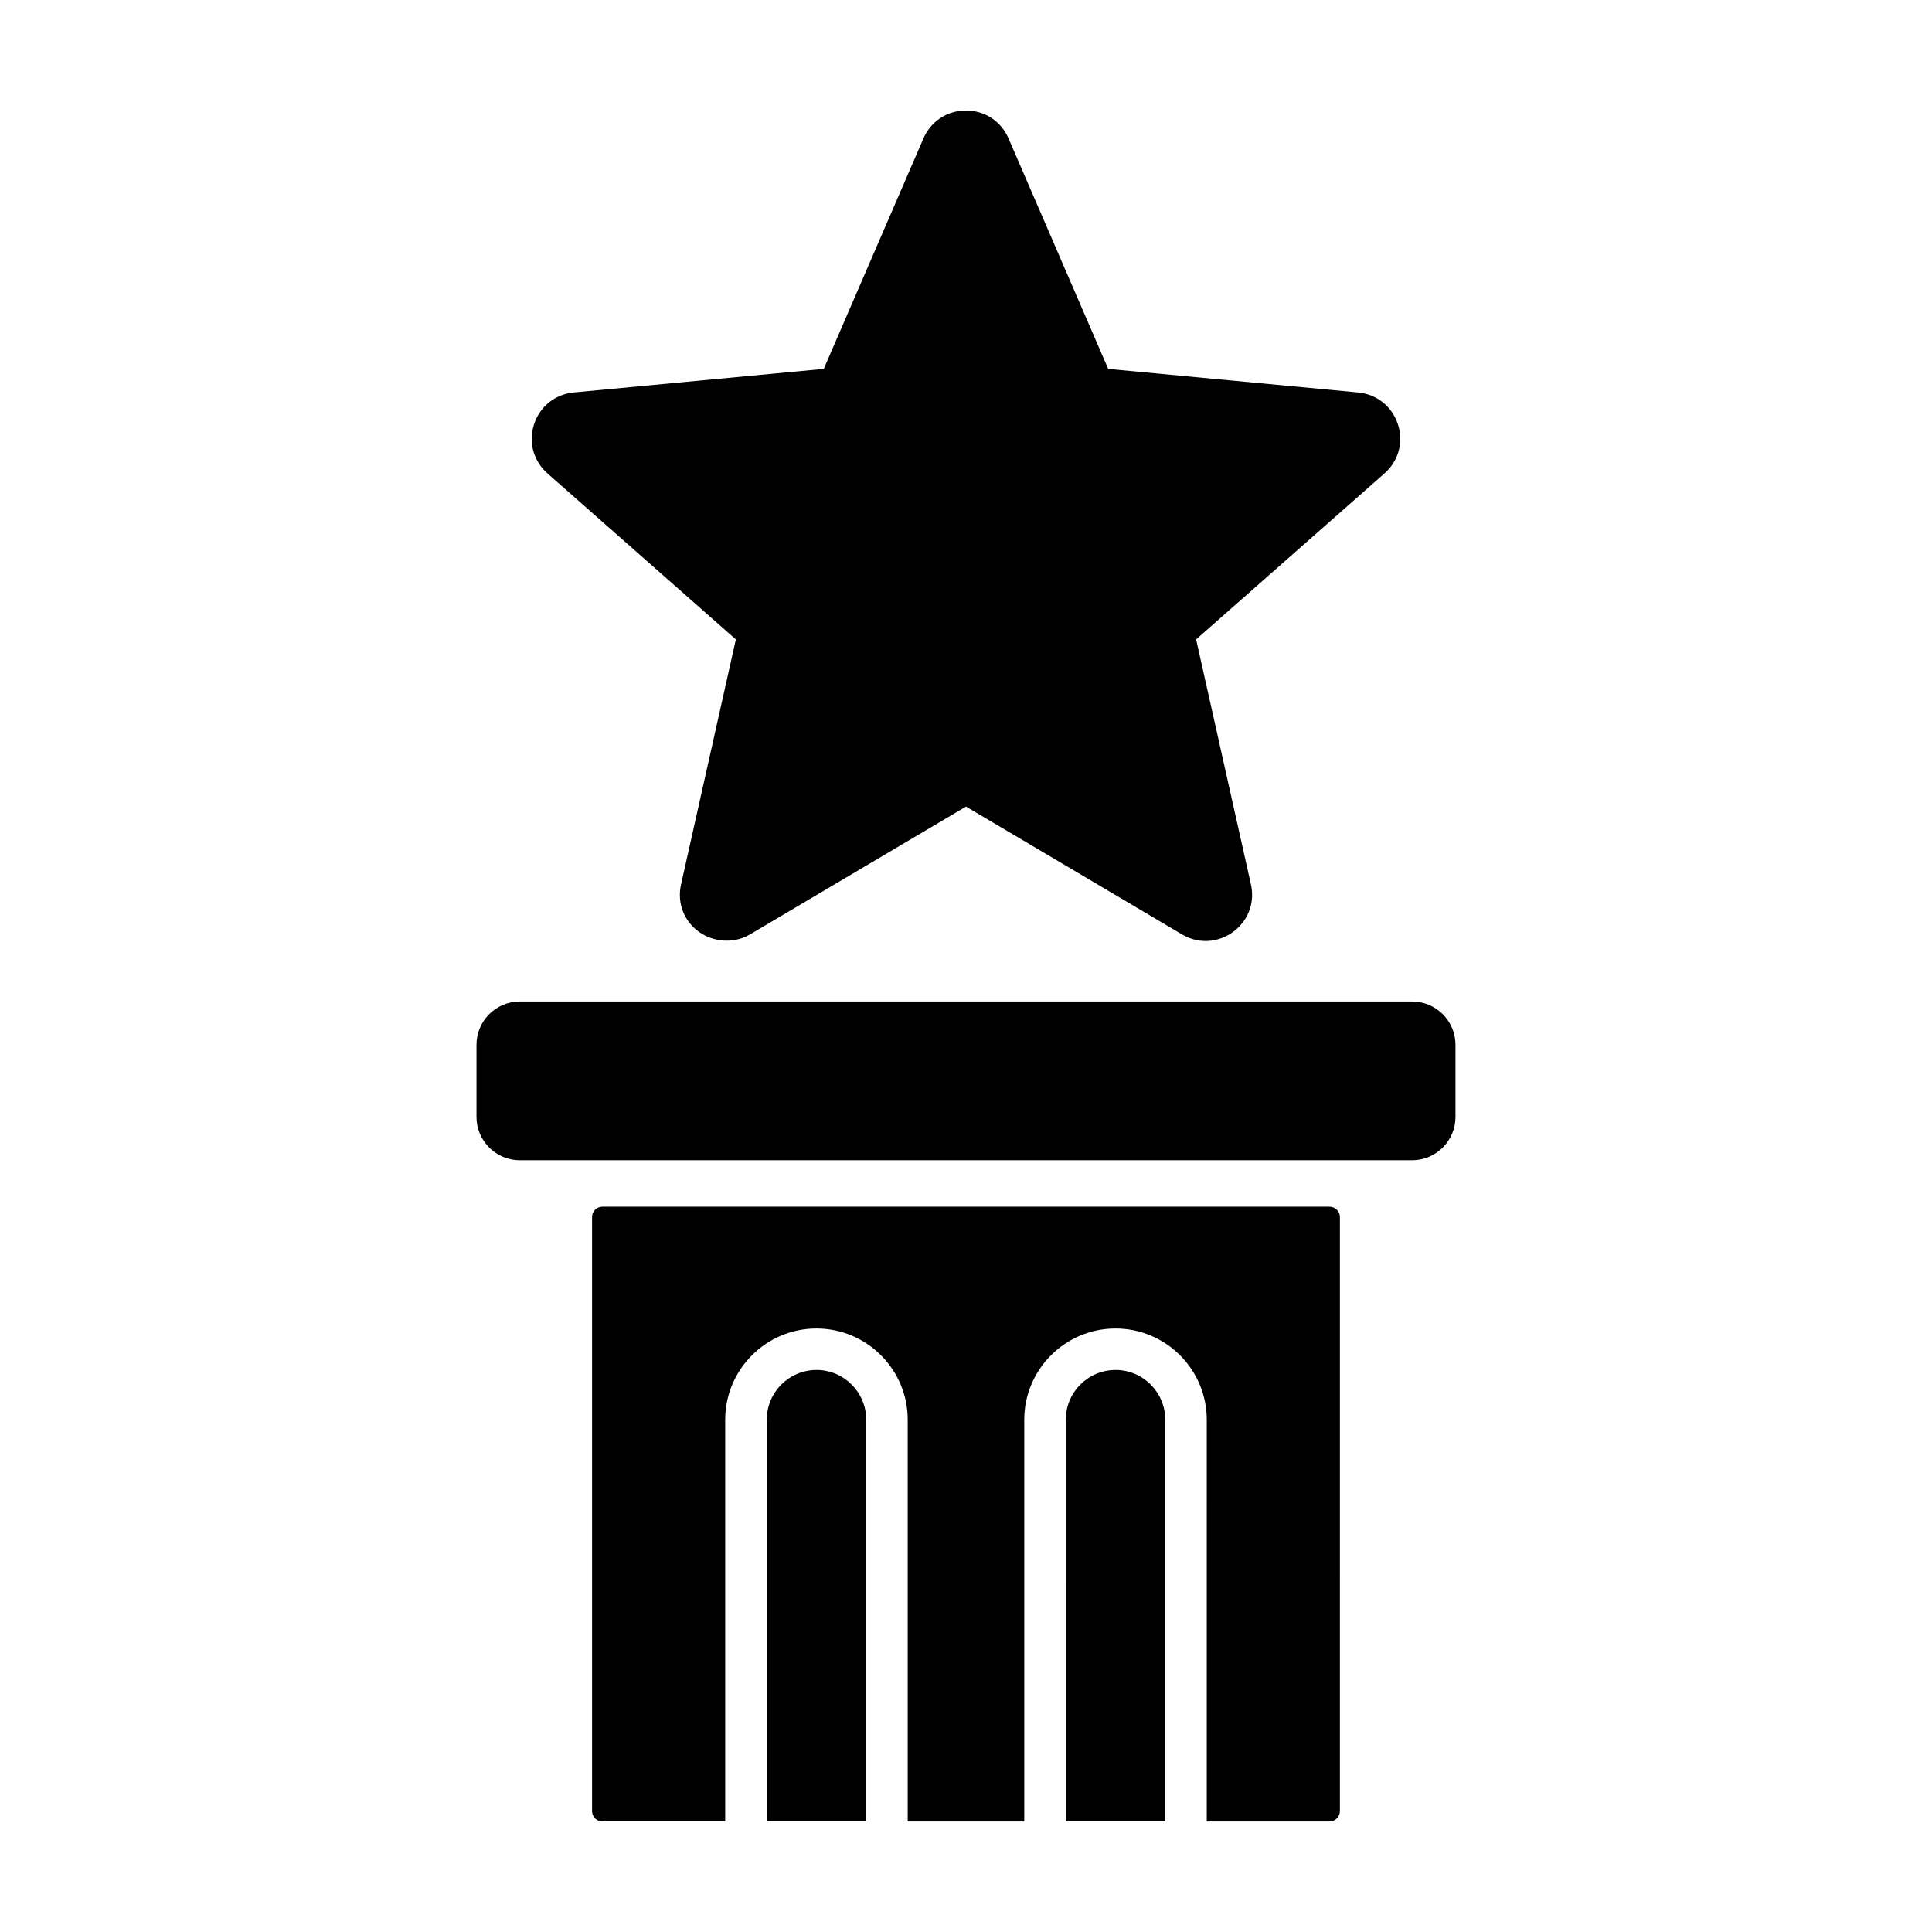
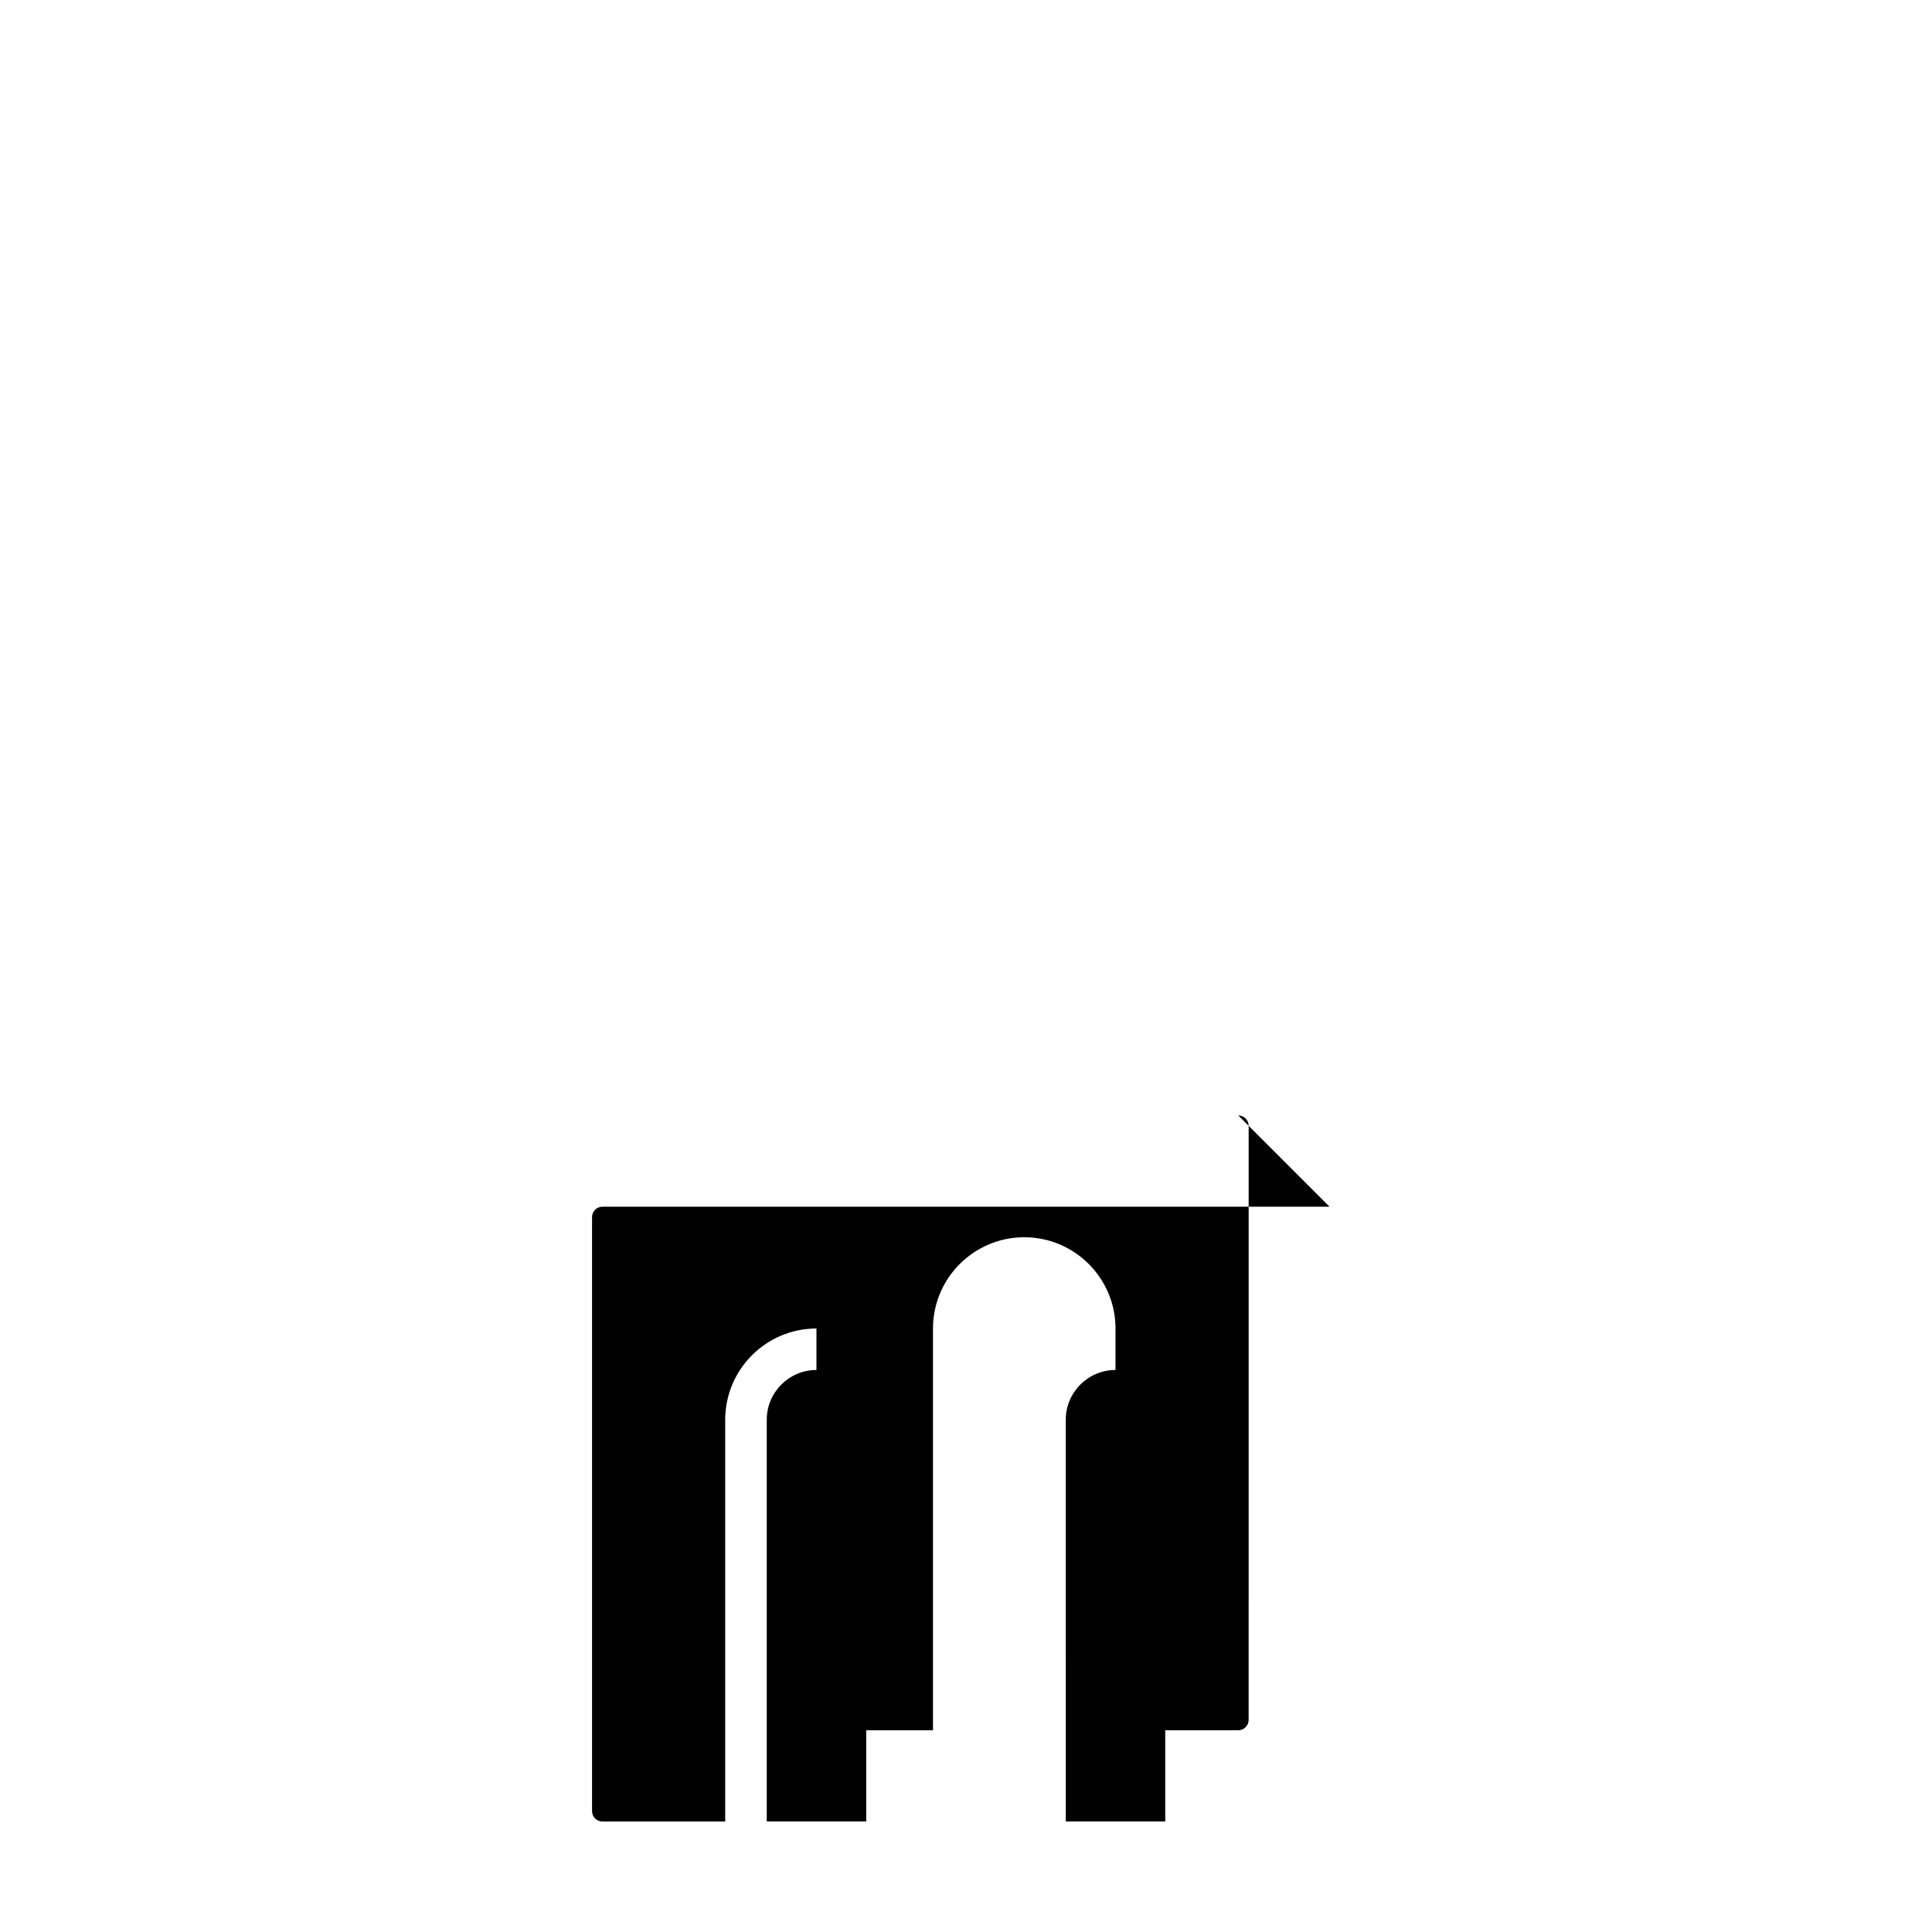
<svg xmlns="http://www.w3.org/2000/svg" fill="#000000" width="800px" height="800px" version="1.1" viewBox="144 144 512 512">
  <g>
-     <path d="m518.24 409.41h-236.49c-6.328 0-11.477 5.148-11.477 11.477v19.113c0 6.328 5.148 11.477 11.477 11.477h236.49c6.328 0 11.477-5.148 11.477-11.477v-19.113c0-6.332-5.144-11.477-11.477-11.477z" />
    <path d="m360.38 507.06c-7.269 0-13.18 5.91-13.18 13.176v106.47h26.355v-106.47c0-7.266-5.91-13.18-13.176-13.18z" />
    <path d="m439.62 507.06c-7.266 0-13.176 5.91-13.176 13.176l0.004 106.47h26.355l-0.004-106.47c0-7.266-5.91-13.18-13.18-13.18z" />
-     <path d="m496.34 463.79h-192.69c-1.523 0-2.75 1.23-2.75 2.75v157.42c0 1.523 1.23 2.75 2.75 2.75h32.535v-106.46c0-13.332 10.848-24.184 24.184-24.184s24.184 10.852 24.184 24.184v106.47h30.883v-106.47c0-13.332 10.848-24.184 24.184-24.184s24.184 10.852 24.184 24.184l-0.004 106.47h32.535c1.523 0 2.75-1.23 2.75-2.75l0.004-157.43c0-1.516-1.234-2.75-2.75-2.75z" />
-     <path d="m514.46 256.45c-1.543-4.734-5.578-7.969-10.535-8.438l-66.242-6.246-26.41-61.07c-1.977-4.574-6.297-7.41-11.277-7.41-4.984 0-9.301 2.836-11.281 7.41l-26.41 61.066-66.242 6.246c-4.957 0.469-8.996 3.703-10.535 8.438-1.535 4.734-0.172 9.723 3.562 13.02l49.918 43.988-14.523 64.926c-0.832 3.727 0 7.387 2.352 10.324 3.727 4.648 10.688 6.019 15.898 2.941l57.262-33.887 57.262 33.883c1.949 1.152 4.055 1.738 6.246 1.738 3.699 0 7.305-1.75 9.648-4.68 2.348-2.934 3.184-6.602 2.352-10.324l-14.523-64.926 49.918-43.988c3.734-3.289 5.098-8.277 3.562-13.012z" />
+     <path d="m496.34 463.79h-192.69c-1.523 0-2.75 1.23-2.75 2.75v157.42c0 1.523 1.23 2.75 2.75 2.75h32.535v-106.46c0-13.332 10.848-24.184 24.184-24.184v106.47h30.883v-106.47c0-13.332 10.848-24.184 24.184-24.184s24.184 10.852 24.184 24.184l-0.004 106.47h32.535c1.523 0 2.75-1.23 2.75-2.75l0.004-157.43c0-1.516-1.234-2.75-2.75-2.75z" />
  </g>
</svg>